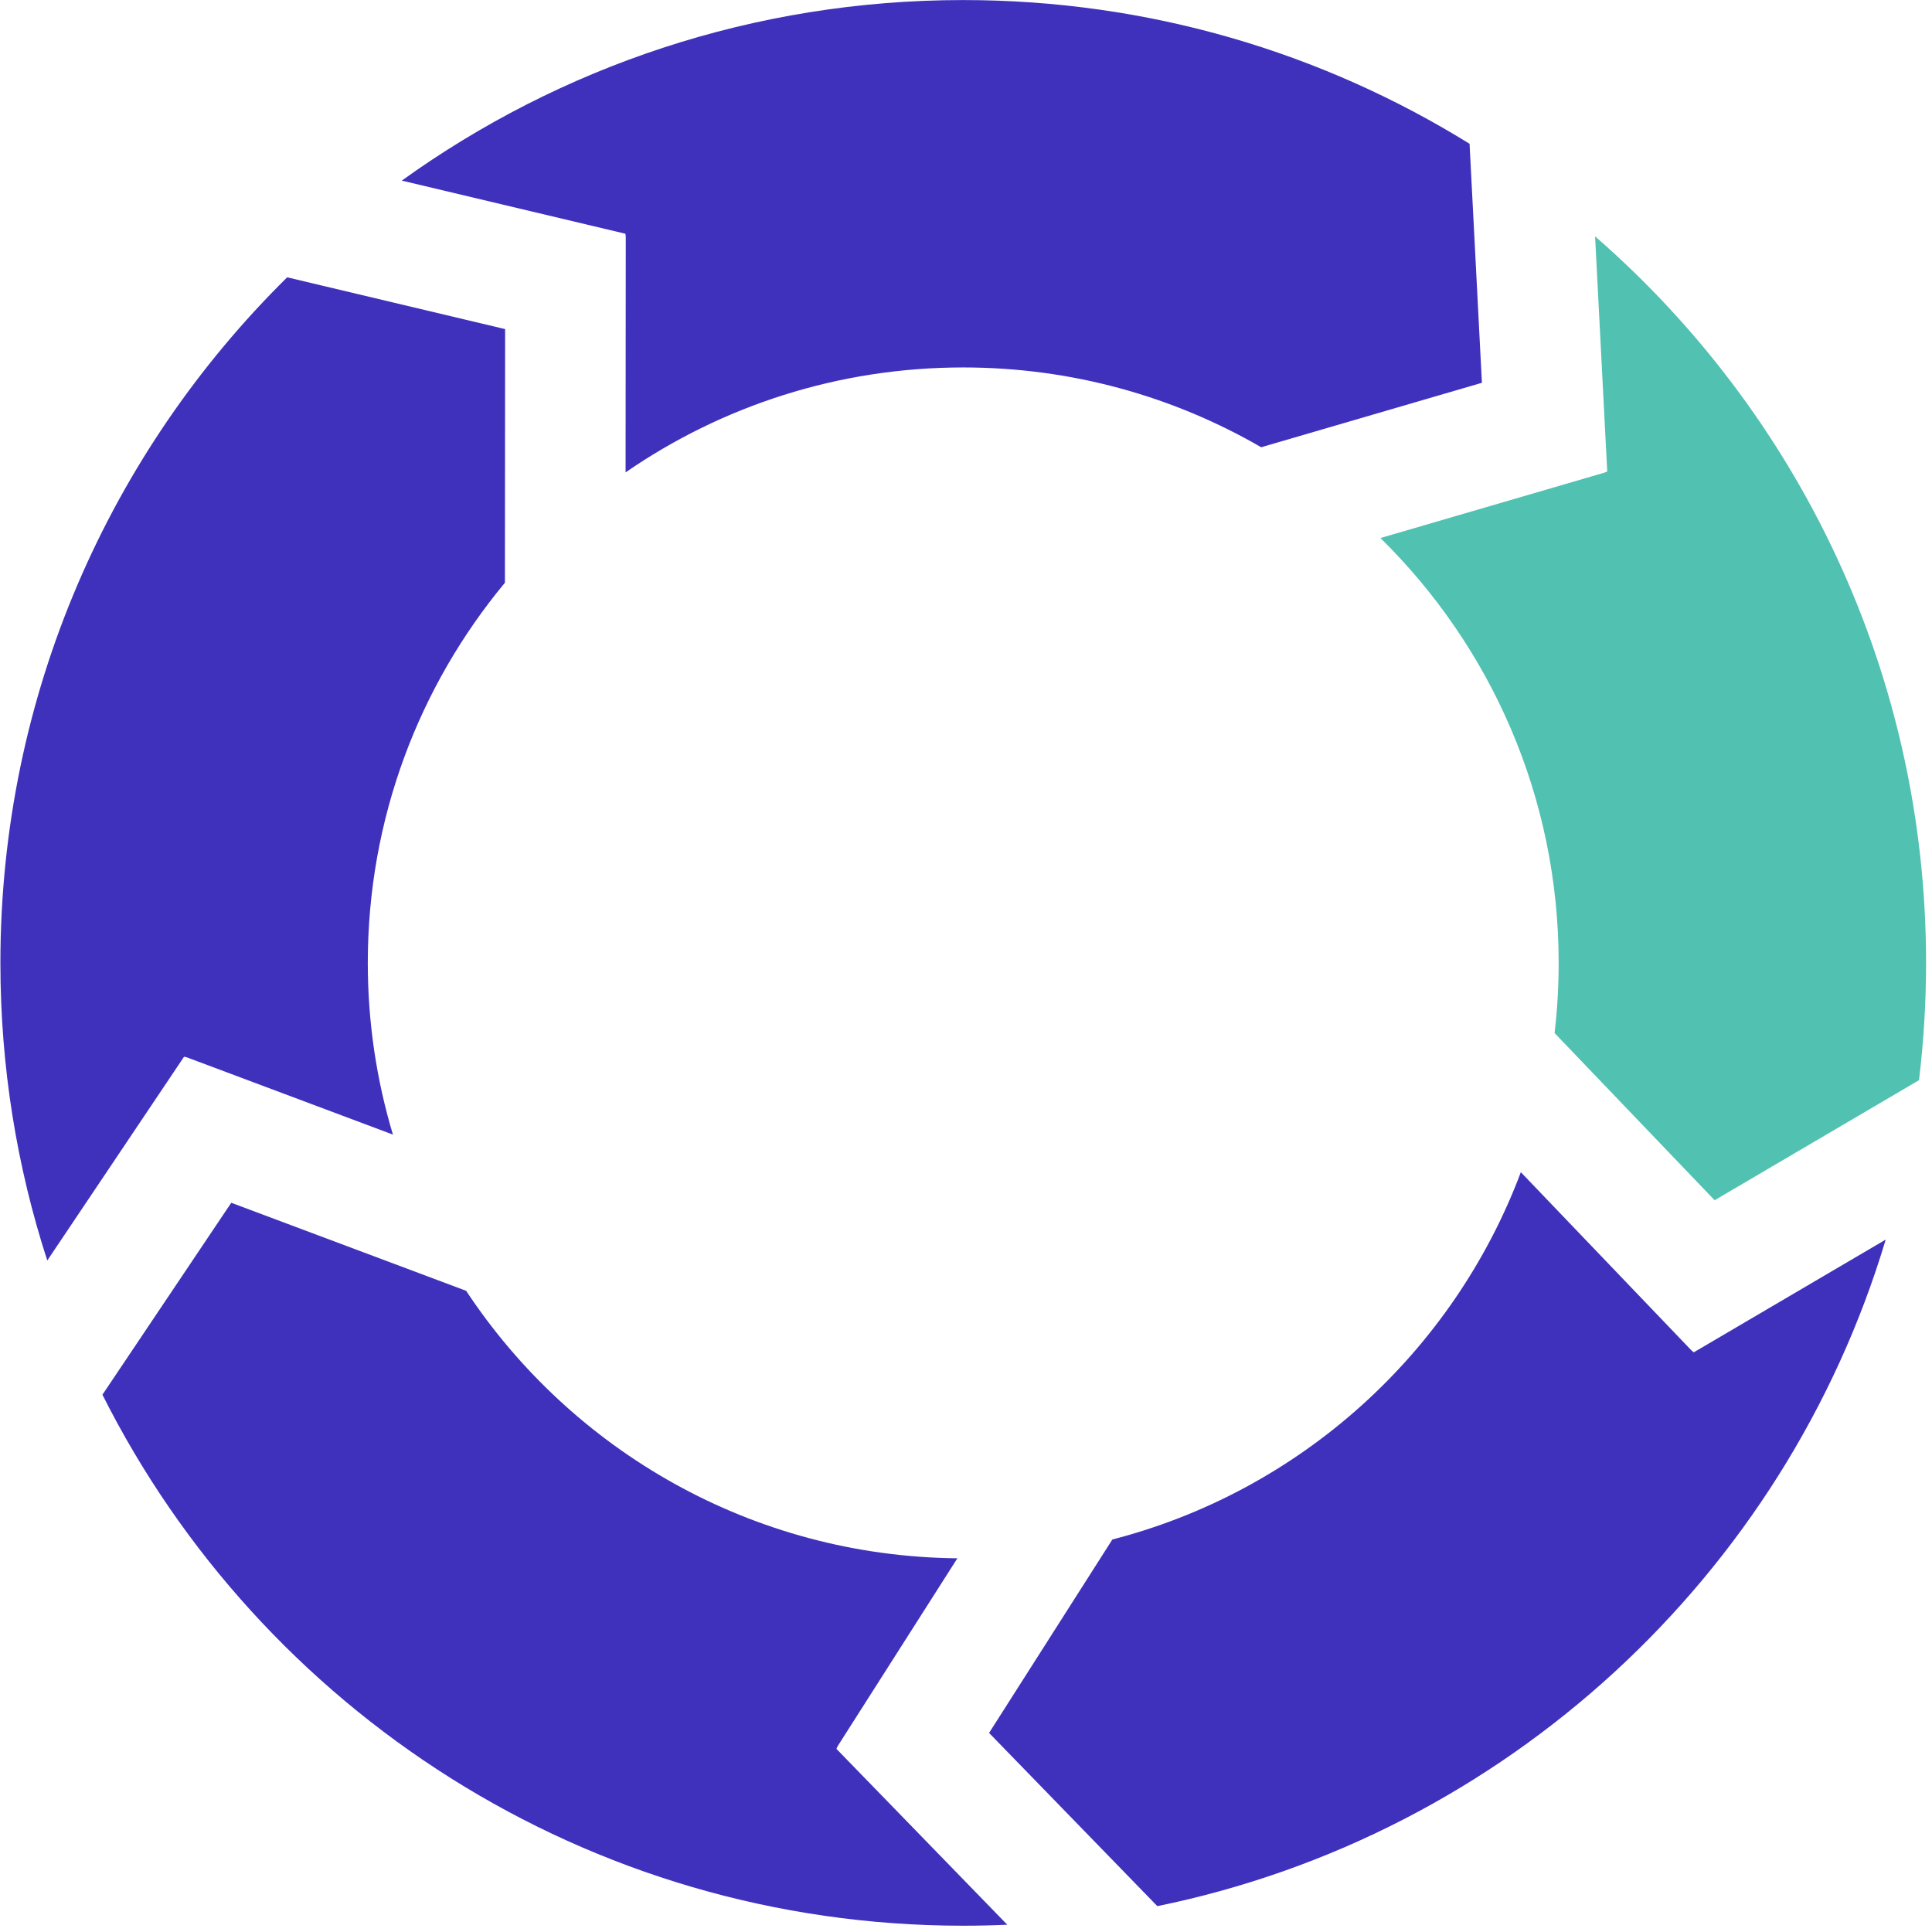
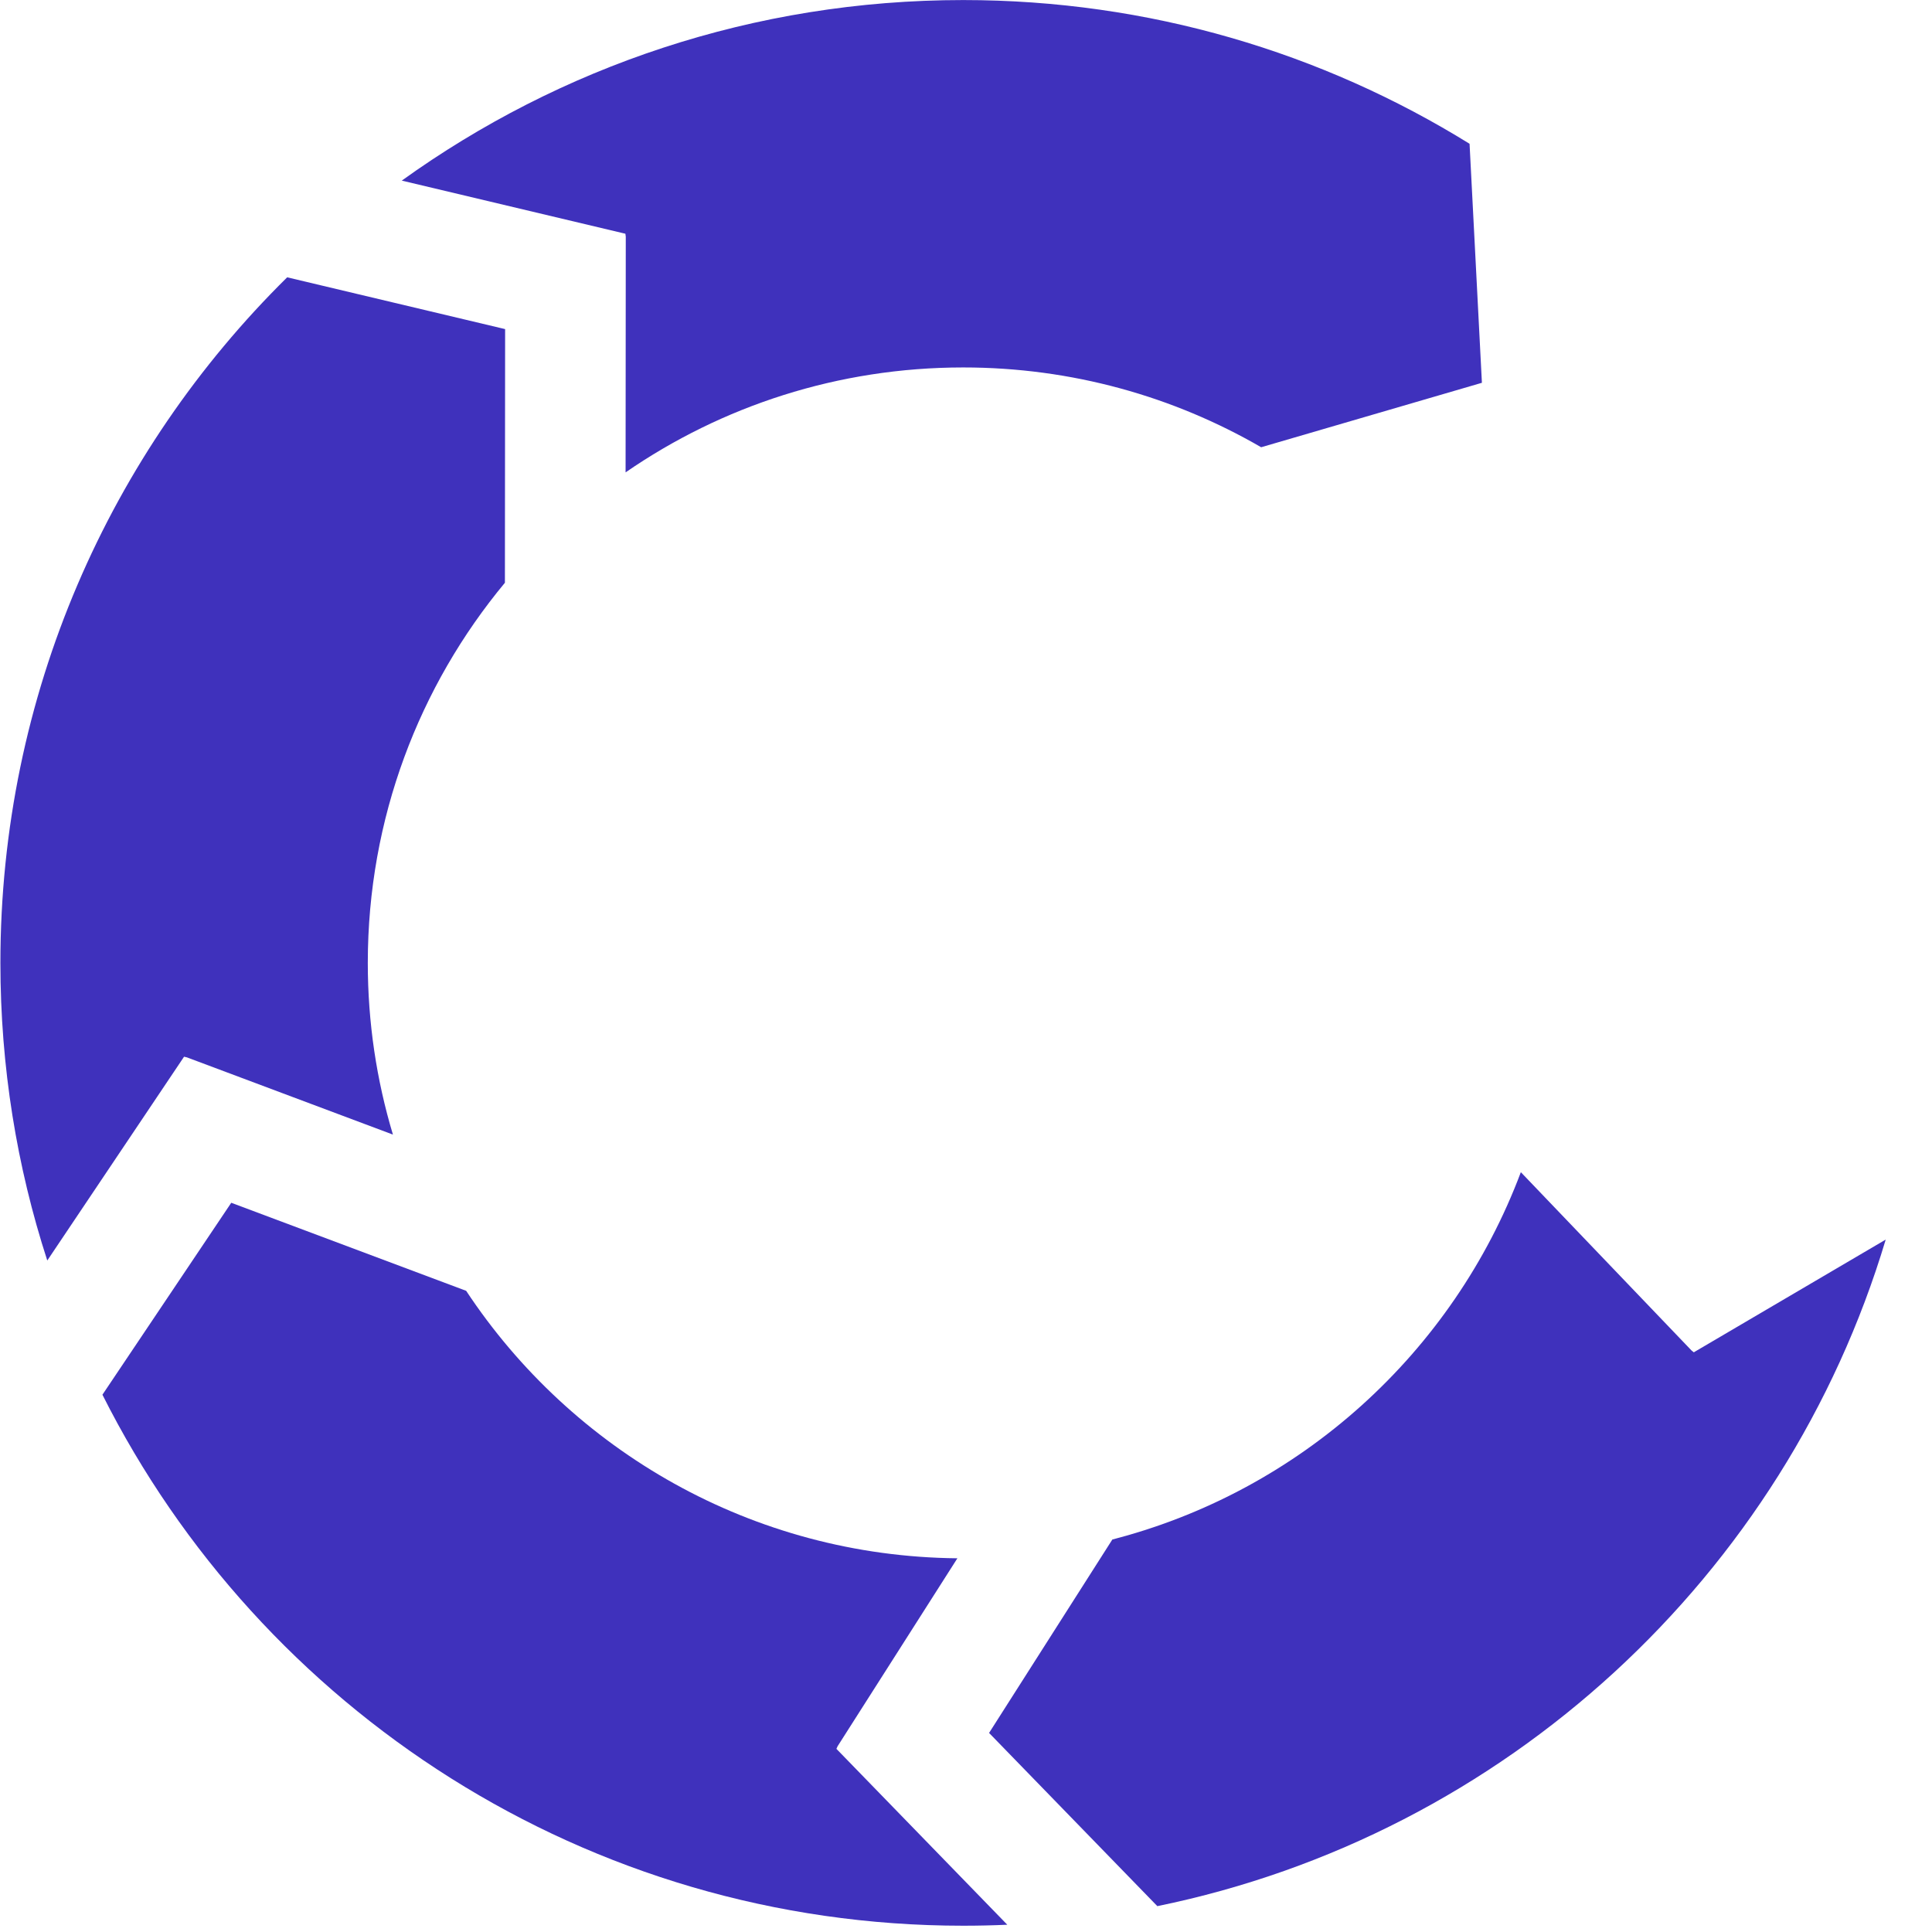
<svg xmlns="http://www.w3.org/2000/svg" width="305" height="305" viewBox="0 0 305 305" fill="none">
  <path d="M159.017 303.852L132.271 276.32L132.041 276.087L132.239 275.66L151.14 246.004C118.736 245.692 90.254 228.985 73.591 203.778L36.508 189.878L16.171 220.18C41.16 269.895 92.628 304.008 152.063 304.008C154.394 304.008 156.712 303.956 159.017 303.852Z" fill="#3F31BC" />
  <path d="M58.063 152.008C58.063 161.432 59.45 170.532 62.031 179.115L29.512 166.926L29.054 166.821L28.874 167.094L7.464 198.994C2.66 184.197 0.063 168.406 0.063 152.008C0.063 109.652 17.387 71.343 45.337 43.779L79.742 51.954L79.709 91.997C66.191 108.277 58.063 129.194 58.063 152.008Z" fill="#3F31BC" />
  <path d="M98.76 74.572C113.907 64.125 132.271 58.008 152.063 58.008C169.2 58.008 185.265 62.594 199.099 70.605L233.945 60.431L231.996 22.698C208.774 8.313 181.388 0.008 152.063 0.008C118.987 0.008 88.379 10.573 63.428 28.512L98.409 36.823L98.728 36.896L98.79 37.363L98.76 74.572Z" fill="#3F31BC" />
-   <path d="M246.063 152.008C246.063 125.744 235.291 101.995 217.925 84.939L253.301 74.611L253.732 74.421L253.712 74.094L251.812 37.314C283.827 65.181 304.063 106.231 304.063 152.008C304.063 158.277 303.684 164.457 302.946 170.527L270.683 189.478L245.417 163.084C245.844 159.452 246.063 155.756 246.063 152.008Z" fill="#51C1B1" />
  <path d="M297.693 195.69C281.791 248.782 237.648 289.672 182.706 300.918L156.143 273.574L175.606 243.036C205.366 235.361 229.417 213.477 240.092 185.05L267.032 213.193L267.399 213.487L267.68 213.319L297.693 195.69Z" fill="#3F31BC" />
</svg>